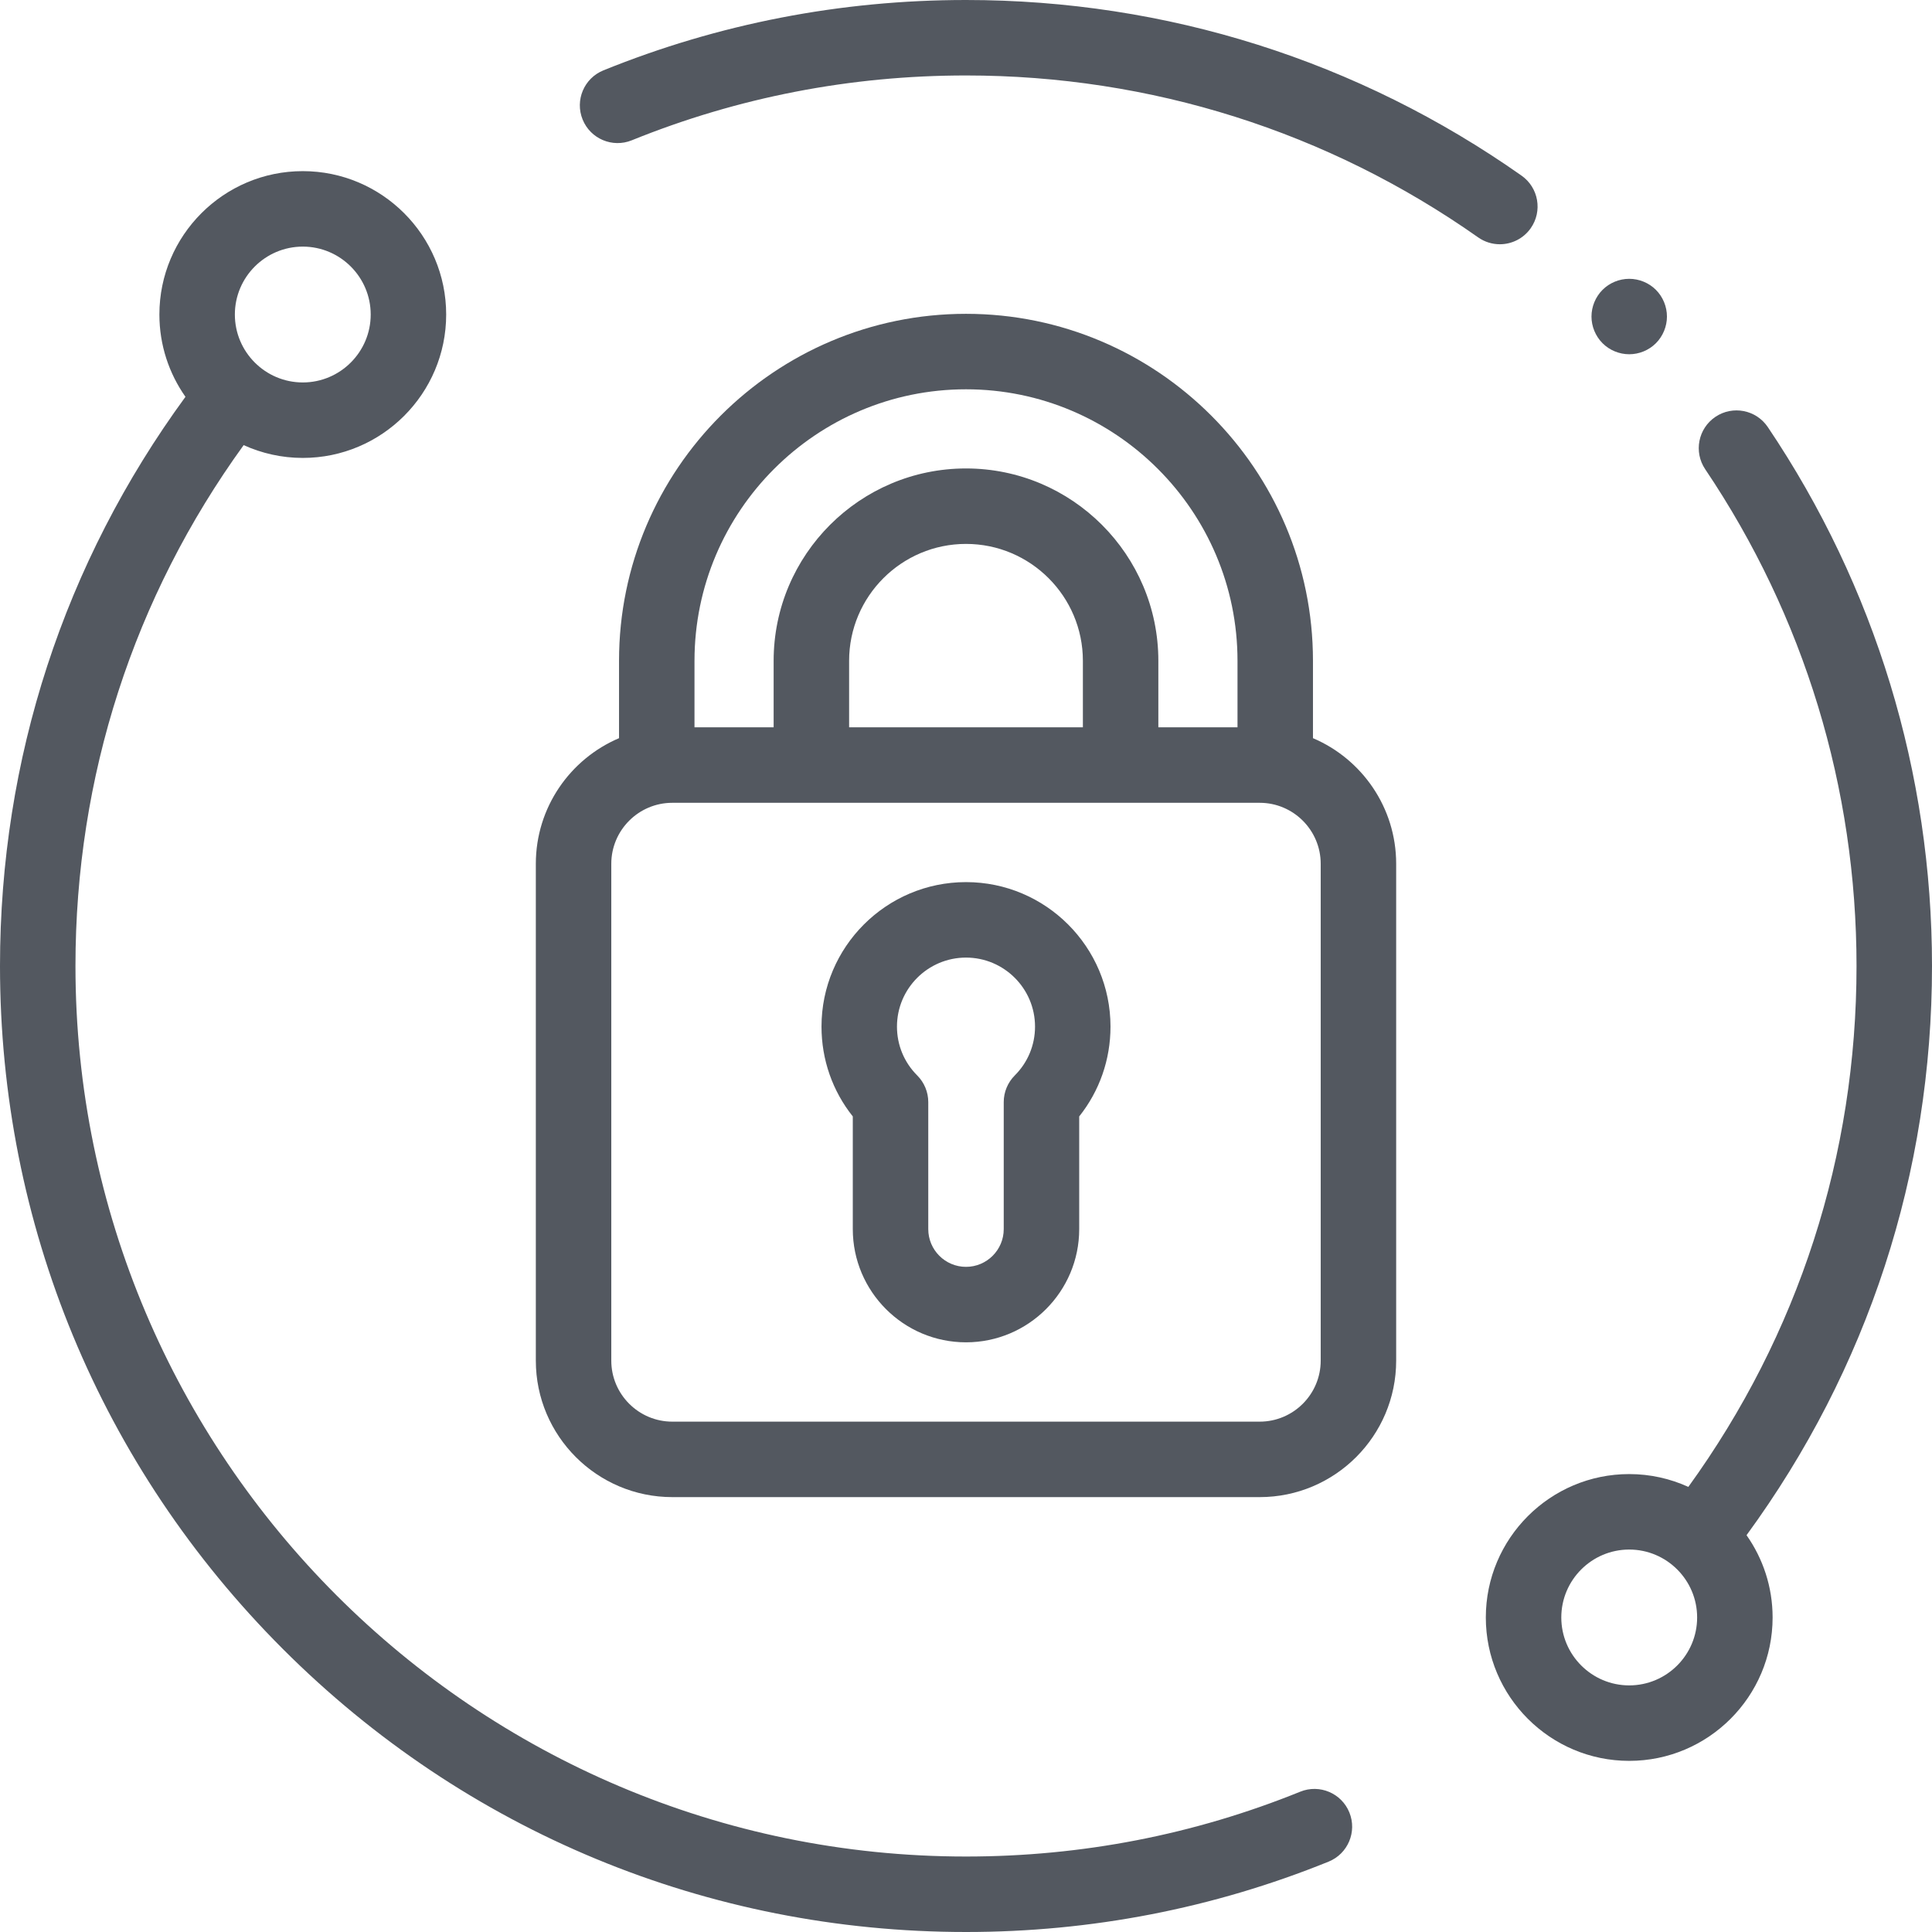
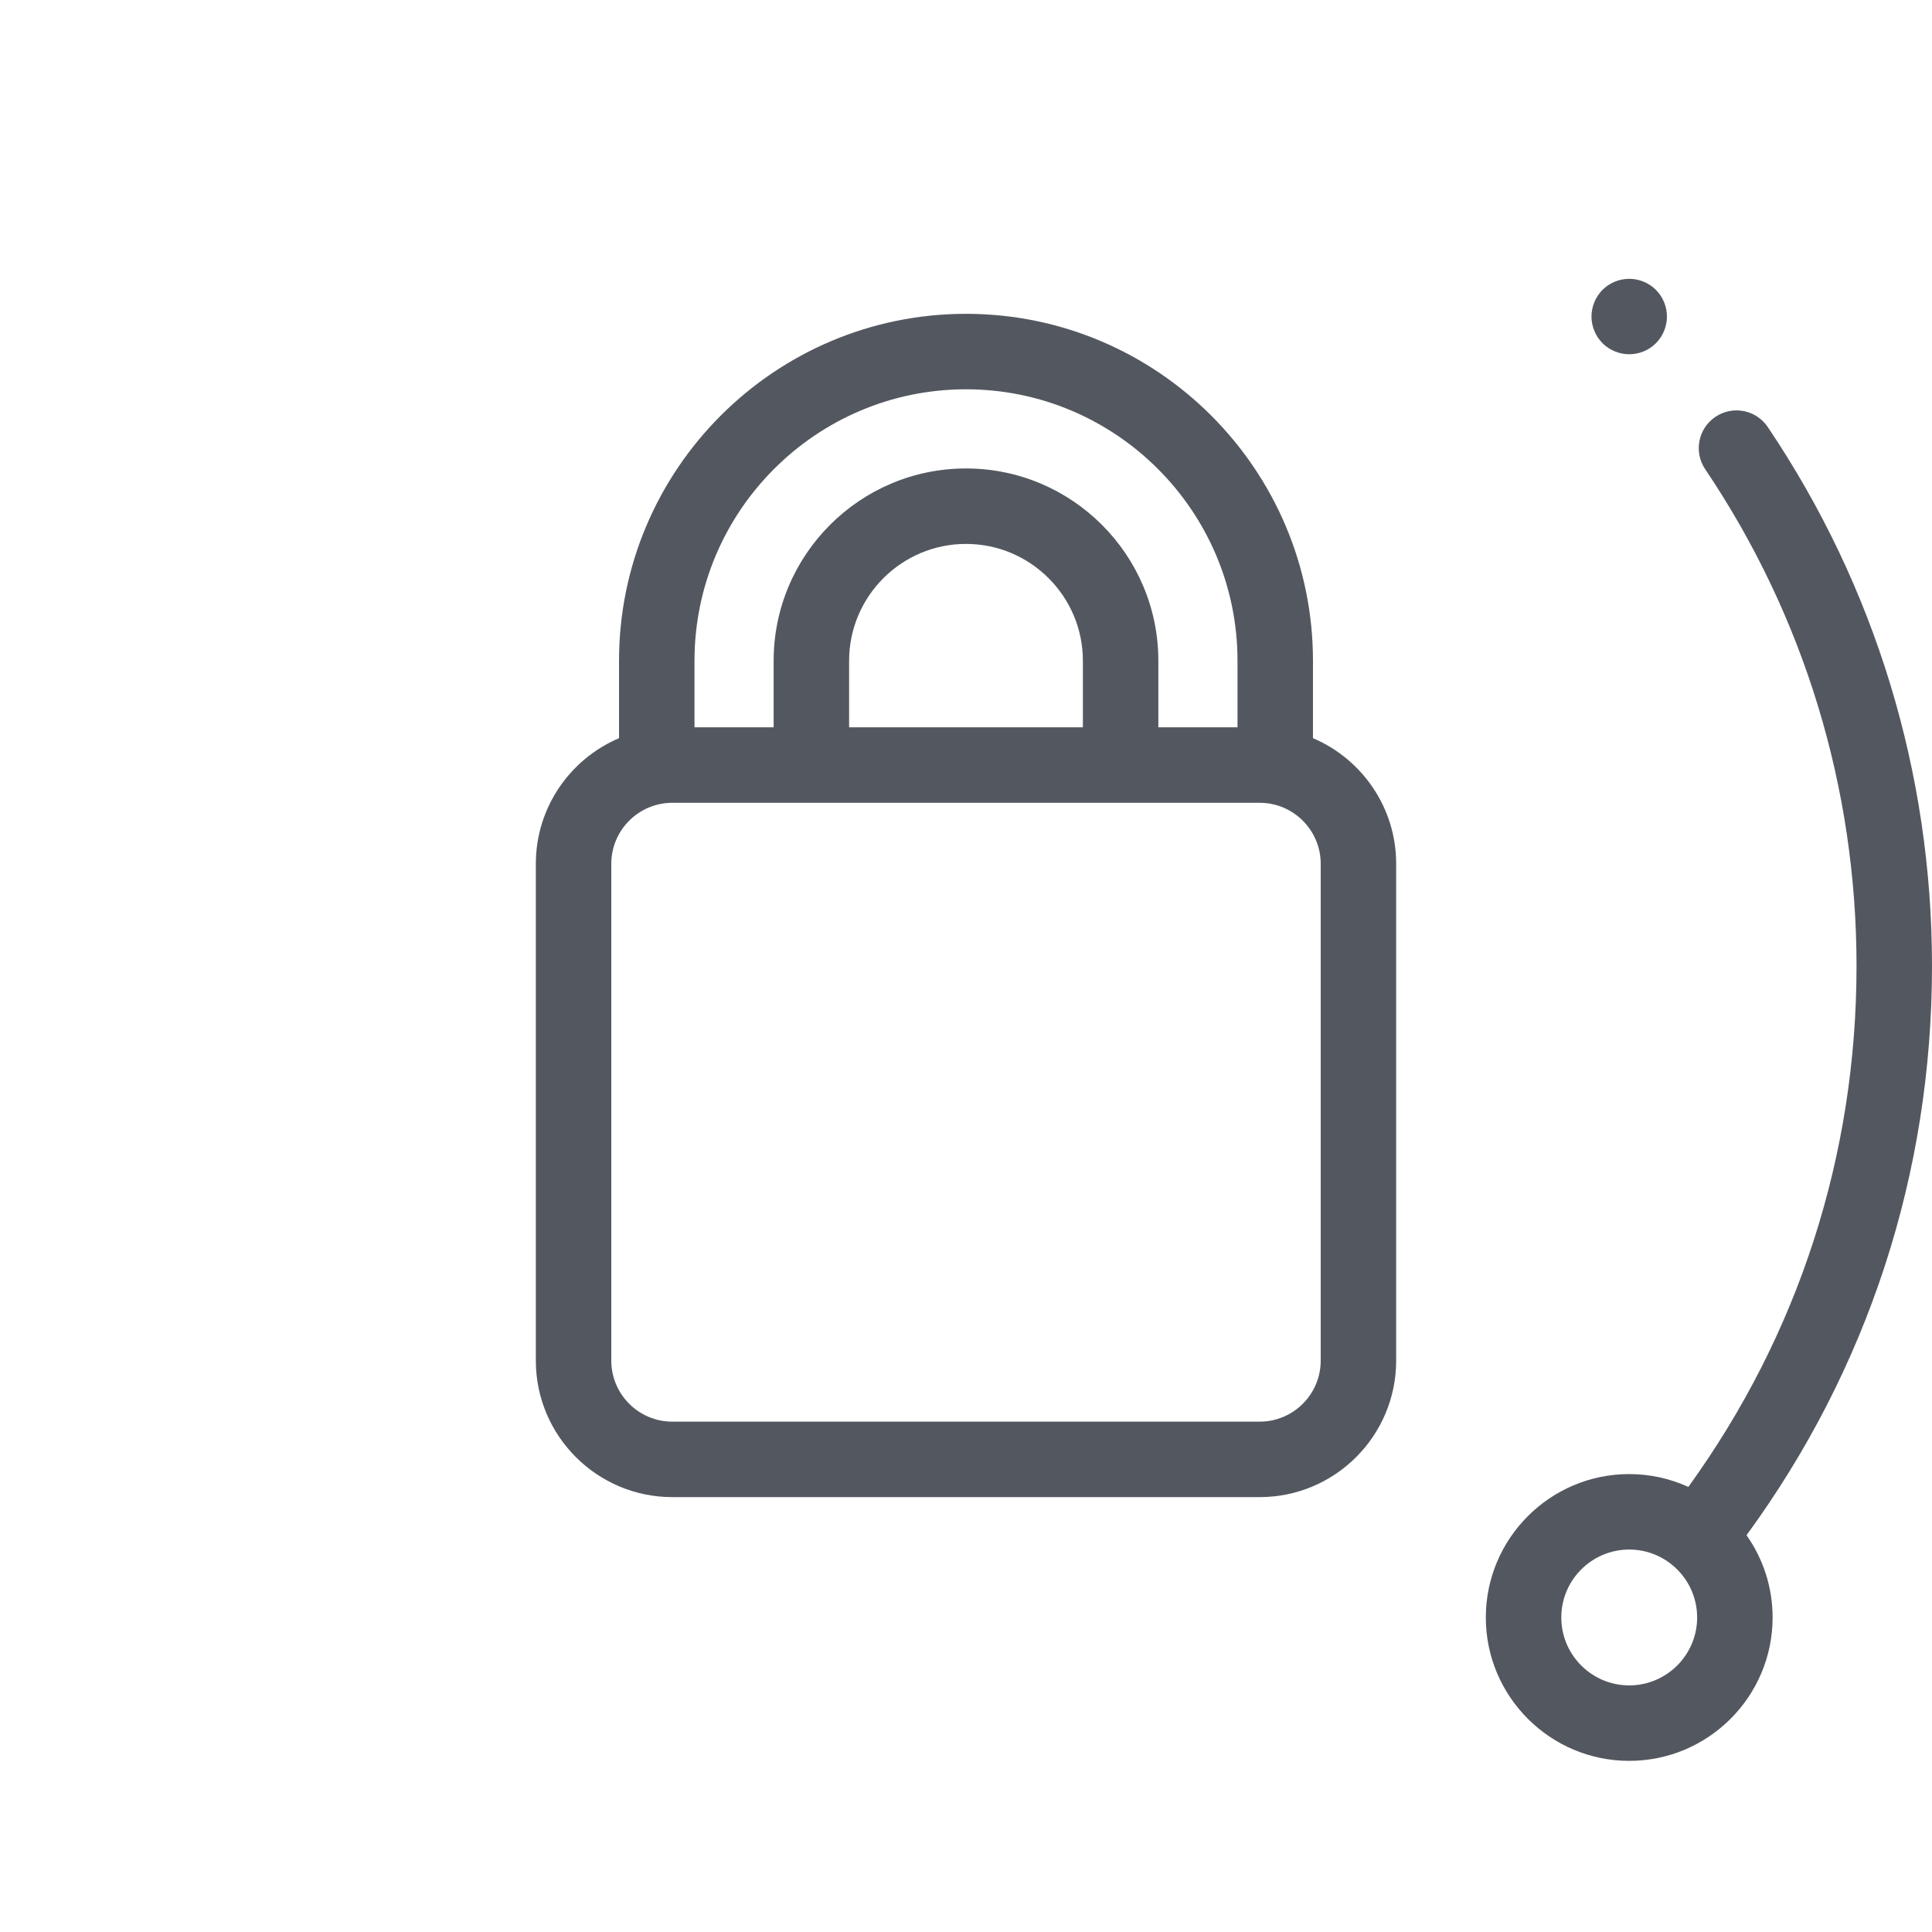
<svg xmlns="http://www.w3.org/2000/svg" width="200" height="200" viewBox="0 0 200 200" fill="none">
-   <path d="M158.458 23.627C159.7 21.863 159.277 19.427 157.513 18.184C140.62 6.288 120.732 0 100 0C87.022 0 74.393 2.451 62.465 7.284C60.465 8.094 59.501 10.372 60.312 12.371C61.121 14.37 63.398 15.335 65.399 14.525C76.391 10.071 88.032 7.812 100 7.812C119.113 7.812 137.445 13.608 153.015 24.572C153.699 25.053 154.484 25.285 155.261 25.285C156.489 25.285 157.697 24.707 158.458 23.627Z" fill="#535860" />
  <path d="M200 100C200 80.014 194.122 60.722 183.002 44.209C181.796 42.419 179.369 41.946 177.58 43.151C175.79 44.356 175.316 46.783 176.521 48.573C186.77 63.791 192.187 81.575 192.187 100C192.187 119.593 186.175 138.168 174.777 153.922C172.909 153.073 170.838 152.596 168.656 152.596C160.471 152.596 153.812 159.255 153.812 167.44C153.812 175.625 160.471 182.284 168.656 182.284C176.841 182.284 183.5 175.625 183.5 167.44C183.5 164.272 182.499 161.335 180.801 158.922C193.369 141.739 200 121.43 200 100ZM168.656 174.471C164.779 174.471 161.625 171.317 161.625 167.44C161.625 163.563 164.779 160.409 168.656 160.409C172.533 160.409 175.687 163.563 175.687 167.44C175.687 171.317 172.533 174.471 168.656 174.471Z" fill="#535860" />
-   <path d="M134.601 185.475C123.609 189.929 111.968 192.187 100 192.187C49.168 192.187 7.812 150.832 7.812 100C7.812 80.406 13.825 61.831 25.223 46.078C27.091 46.927 29.162 47.404 31.344 47.404C39.529 47.404 46.188 40.745 46.188 32.56C46.188 24.375 39.529 17.716 31.344 17.716C23.159 17.716 16.5 24.375 16.5 32.56C16.5 35.728 17.501 38.665 19.199 41.078C6.631 58.261 0 78.57 0 100C0 126.711 10.402 151.823 29.289 170.71C48.177 189.598 73.289 200 100 200C112.978 200 125.607 197.549 137.535 192.716C139.534 191.906 140.498 189.628 139.688 187.629C138.878 185.629 136.6 184.665 134.601 185.475ZM31.344 25.529C35.221 25.529 38.375 28.683 38.375 32.56C38.375 36.437 35.221 39.591 31.344 39.591C27.467 39.591 24.313 36.437 24.313 32.56C24.313 28.683 27.467 25.529 31.344 25.529Z" fill="#535860" />
-   <path d="M100 91.316C91.752 91.316 85.042 98.027 85.042 106.274C85.042 109.694 86.182 112.938 88.281 115.573V127.238C88.281 133.7 93.538 138.957 100 138.957C106.462 138.957 111.719 133.7 111.719 127.238V115.573C113.818 112.938 114.958 109.694 114.958 106.274C114.958 98.027 108.248 91.316 100 91.316ZM105.051 111.328C104.318 112.061 103.906 113.055 103.906 114.091V127.238C103.906 129.392 102.154 131.144 100 131.144C97.846 131.144 96.094 129.392 96.094 127.238V114.091C96.094 113.055 95.682 112.061 94.949 111.328C93.598 109.978 92.854 108.184 92.854 106.274C92.854 102.334 96.06 99.129 100 99.129C103.94 99.129 107.146 102.334 107.146 106.274C107.146 108.184 106.402 109.979 105.051 111.328Z" fill="#535860" />
  <path d="M135.918 76.415V68.406C135.918 48.6 119.805 32.487 100 32.487C80.195 32.487 64.082 48.6 64.082 68.406V76.415C59.024 78.567 55.469 83.586 55.469 89.421V140.852C55.469 148.643 61.807 154.981 69.597 154.981H130.404C138.193 154.981 144.531 148.643 144.531 140.852V89.421C144.531 83.586 140.976 78.567 135.918 76.415ZM71.894 68.406C71.894 52.908 84.502 40.3 100 40.3C115.498 40.3 128.106 52.908 128.106 68.406V75.293H119.912V68.406C119.912 57.426 110.98 48.494 100 48.494C89.019 48.494 80.087 57.427 80.087 68.406V75.293H71.893V68.406H71.894ZM87.9 75.293V68.406C87.9 61.734 93.328 56.306 100 56.306C106.672 56.306 112.1 61.734 112.1 68.406V75.293H87.9ZM136.719 140.852C136.719 144.335 133.886 147.168 130.404 147.168H69.597C66.115 147.168 63.281 144.335 63.281 140.852V89.421C63.281 85.938 66.115 83.106 69.597 83.106H130.404C133.886 83.106 136.719 85.939 136.719 89.421V140.852Z" fill="#535860" />
  <path d="M168.656 36.672C169.684 36.672 170.691 36.258 171.418 35.531C172.144 34.805 172.562 33.797 172.562 32.77C172.562 31.738 172.145 30.73 171.418 30.004C170.691 29.277 169.683 28.863 168.656 28.863C167.629 28.863 166.621 29.277 165.895 30.004C165.168 30.73 164.75 31.738 164.75 32.77C164.75 33.797 165.168 34.801 165.895 35.531C166.621 36.258 167.629 36.672 168.656 36.672Z" fill="#535860" />
</svg>